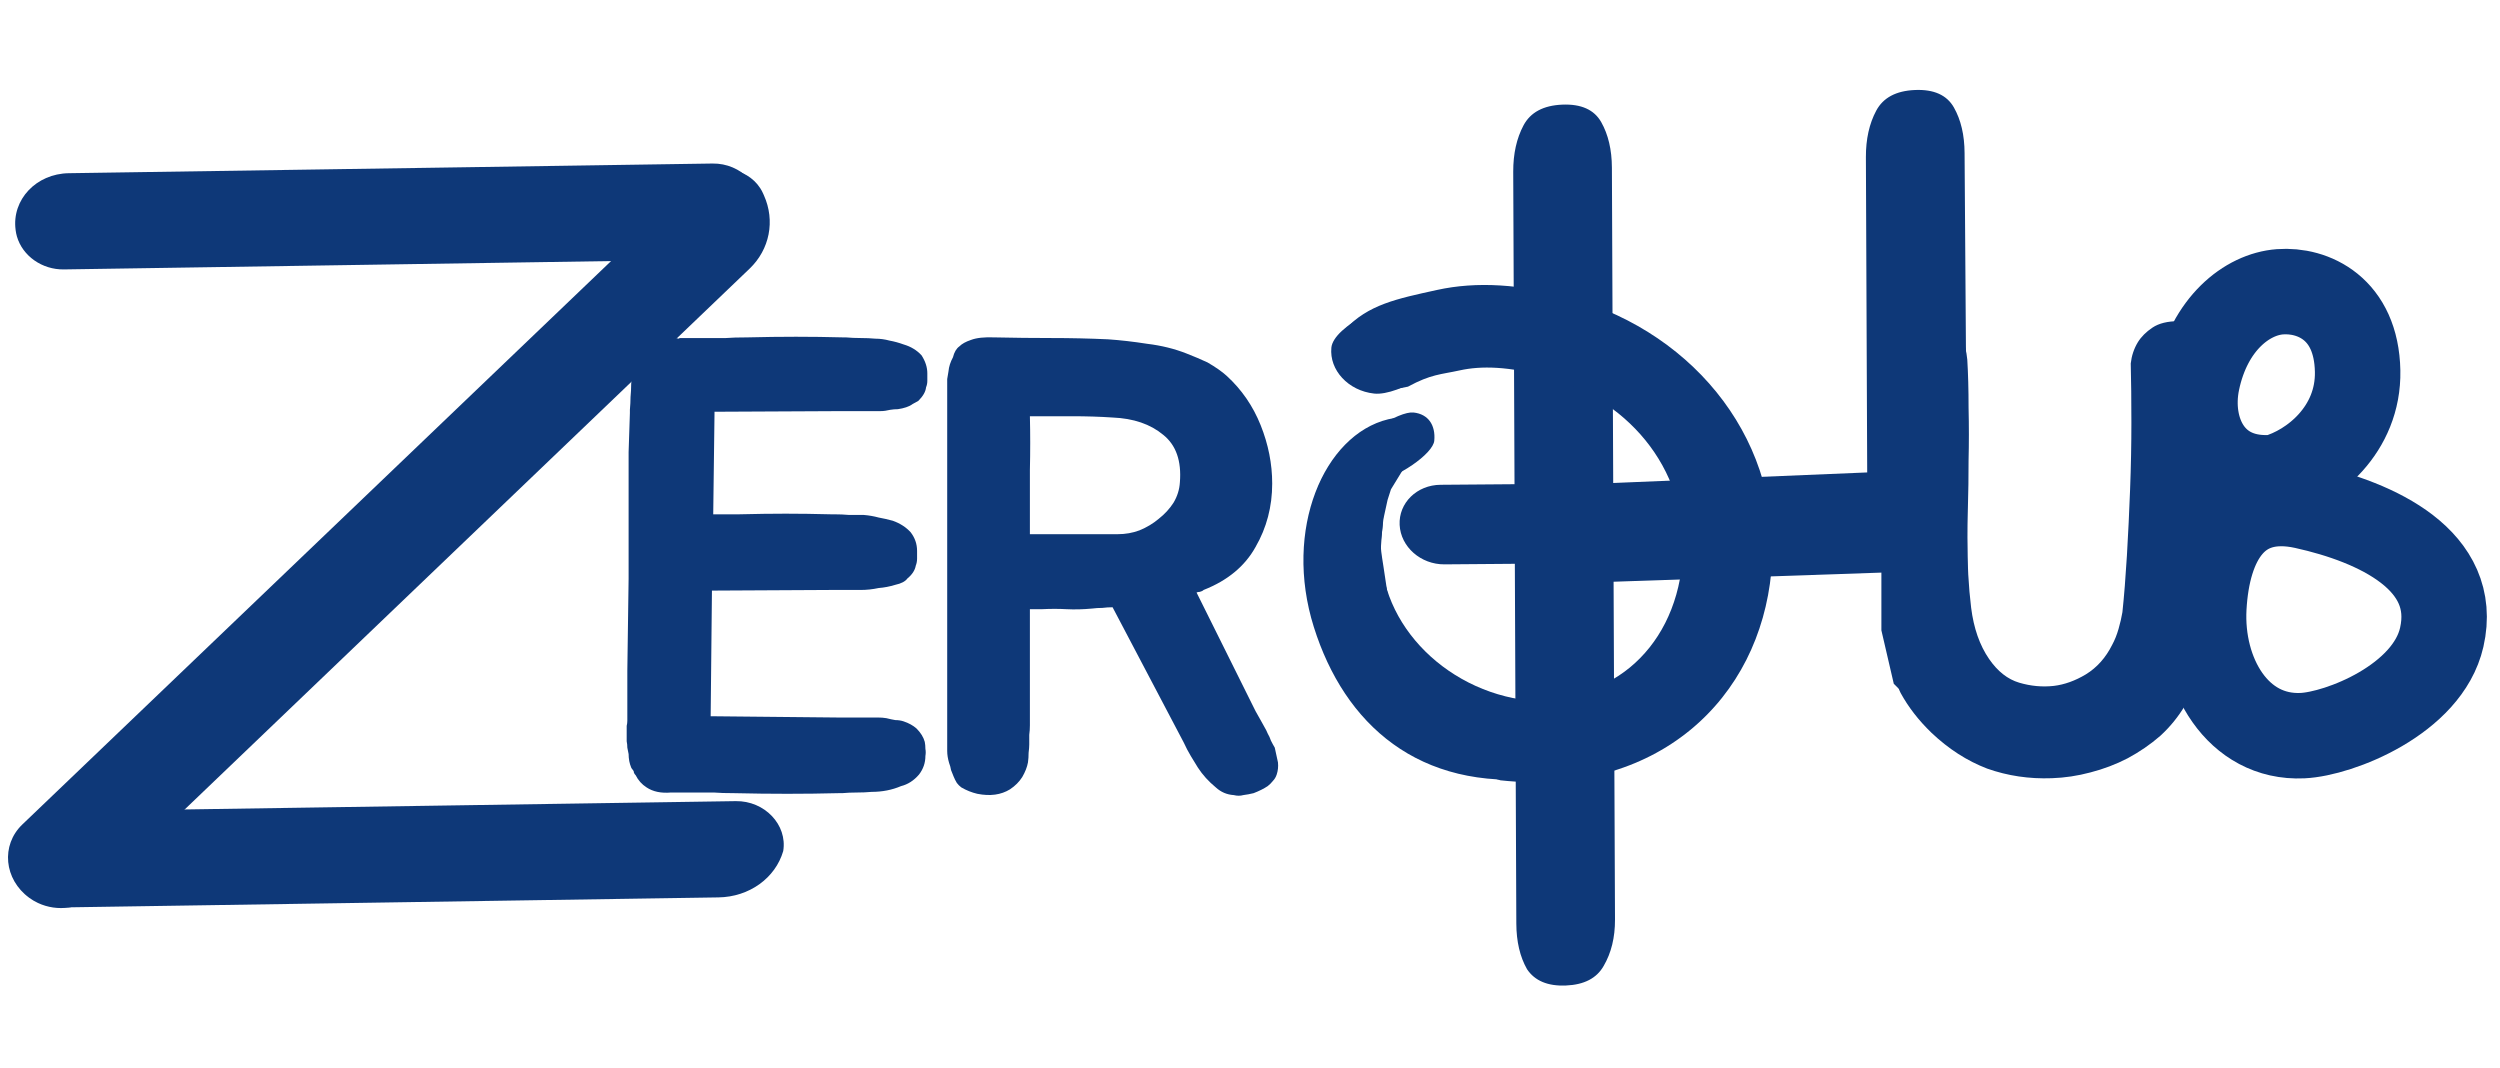
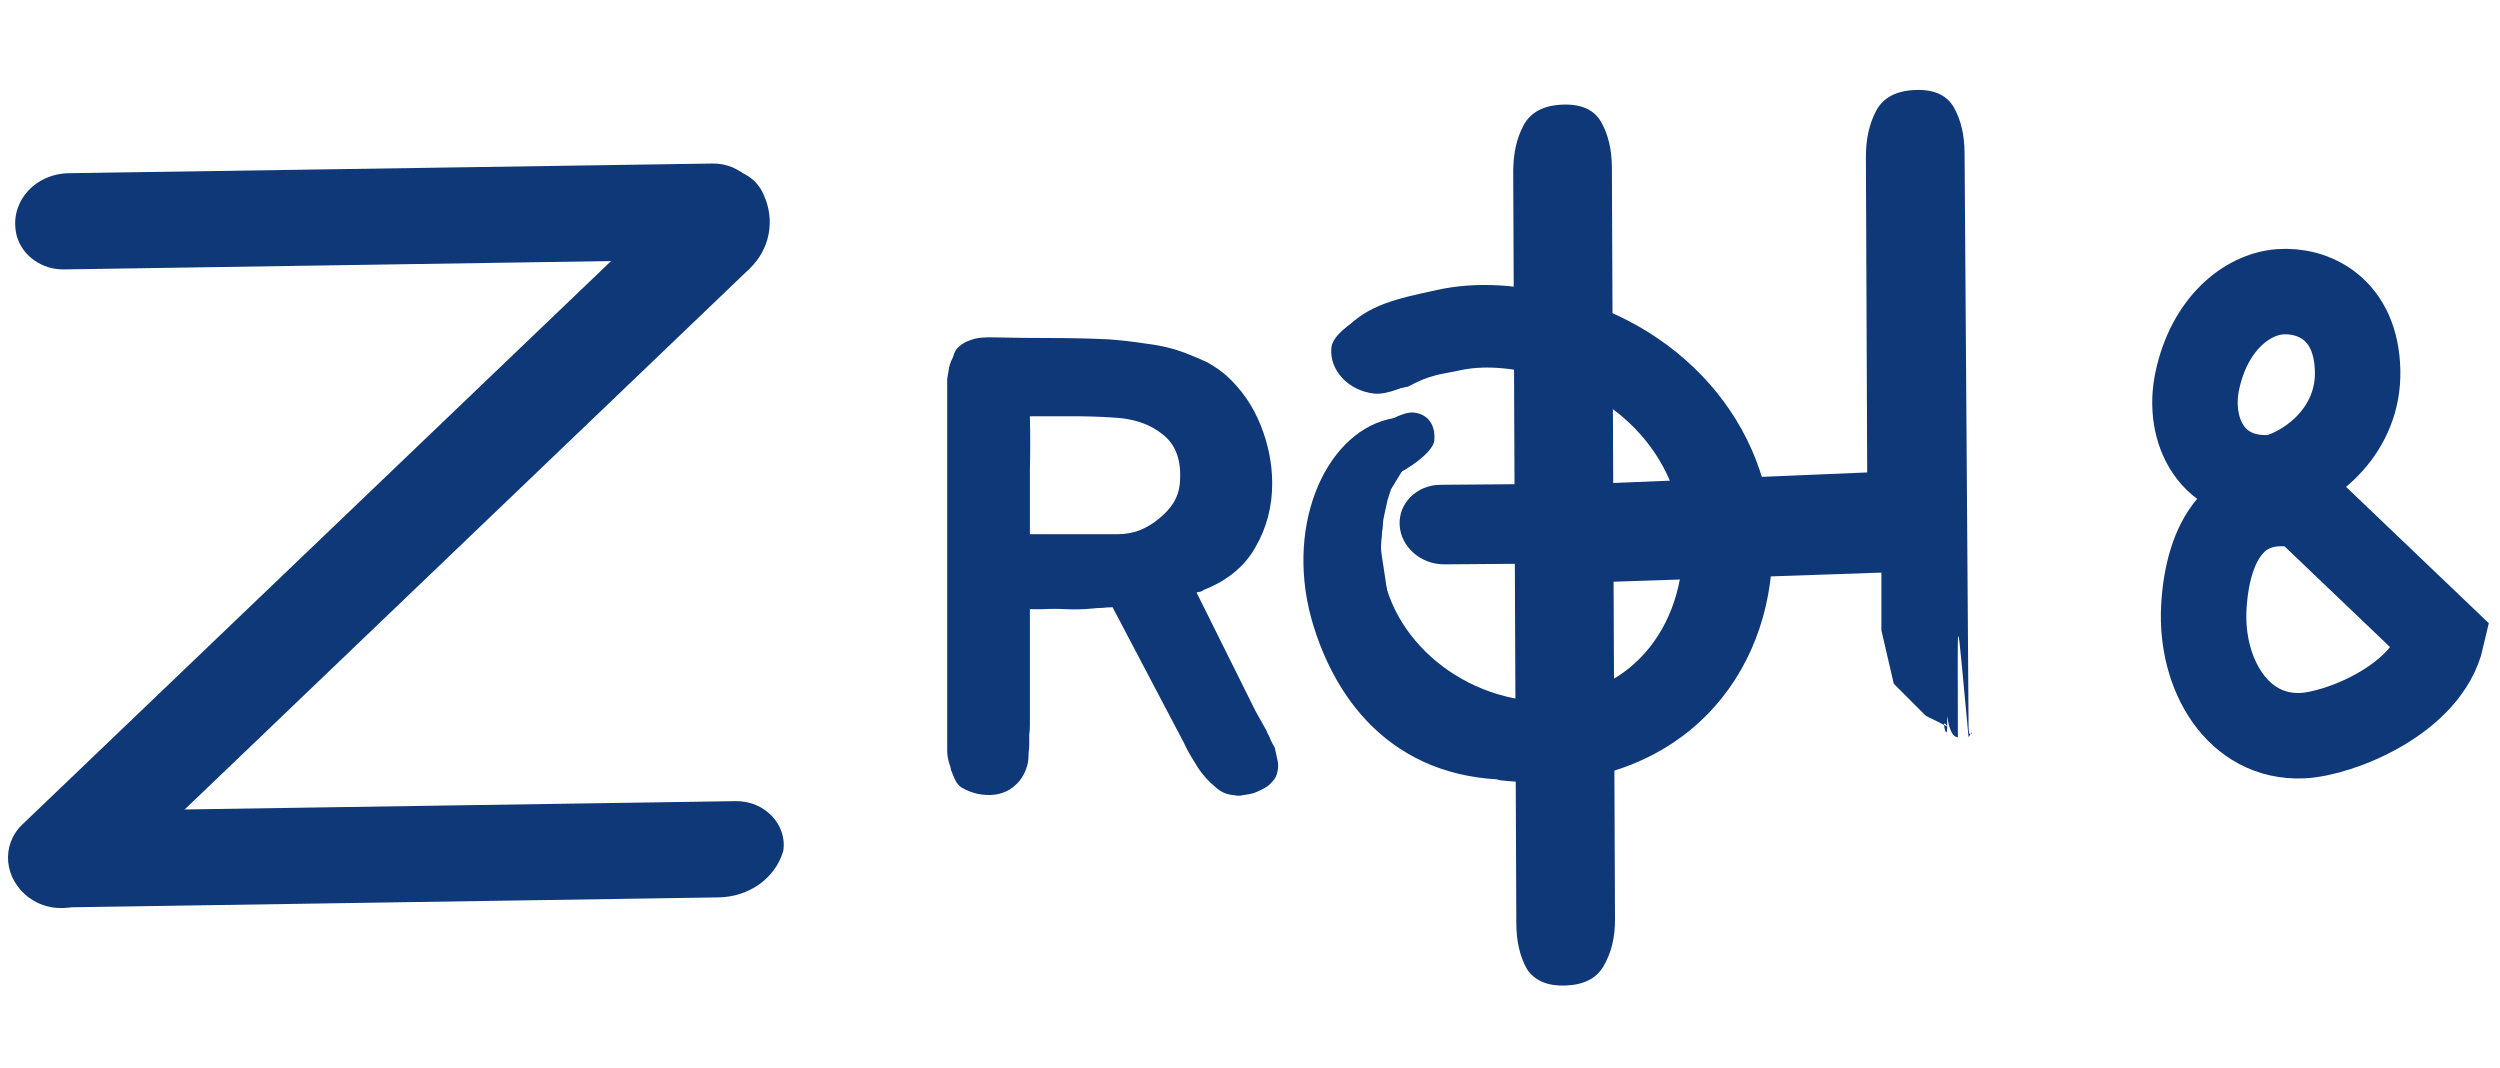
<svg xmlns="http://www.w3.org/2000/svg" width="117" height="50" viewBox="0 0 117 50" fill="none">
-   <path d="M33.439 19.36L33.379 24.07H34.579C35.399 24.05 36.129 24.04 36.769 24.04C37.409 24.04 38.119 24.05 38.899 24.07H39.049C39.289 24.07 39.519 24.08 39.739 24.1C39.979 24.1 40.209 24.1 40.429 24.1C40.669 24.12 40.899 24.16 41.119 24.22C41.339 24.26 41.559 24.31 41.779 24.37C42.119 24.49 42.399 24.67 42.619 24.91C42.819 25.17 42.919 25.46 42.919 25.78C42.919 25.88 42.919 26 42.919 26.14C42.919 26.26 42.899 26.37 42.859 26.47C42.819 26.69 42.689 26.89 42.469 27.07C42.369 27.21 42.179 27.31 41.899 27.37C41.639 27.45 41.379 27.5 41.119 27.52C40.839 27.58 40.559 27.61 40.279 27.61H38.869L33.319 27.64L33.259 33.52L39.229 33.58H40.639C40.799 33.58 40.949 33.58 41.089 33.58C41.229 33.58 41.359 33.59 41.479 33.61C41.639 33.65 41.779 33.68 41.899 33.7C42.039 33.7 42.169 33.72 42.289 33.76C42.529 33.84 42.729 33.95 42.889 34.09C43.089 34.29 43.219 34.5 43.279 34.72C43.299 34.82 43.309 34.93 43.309 35.05C43.329 35.15 43.329 35.26 43.309 35.38C43.309 35.7 43.209 35.99 43.009 36.25C42.769 36.53 42.489 36.71 42.169 36.79C41.749 36.97 41.289 37.06 40.789 37.06C40.569 37.08 40.339 37.09 40.099 37.09C39.859 37.09 39.629 37.1 39.409 37.12H39.229C37.669 37.16 36.049 37.16 34.369 37.12C33.969 37.12 33.649 37.11 33.409 37.09C33.169 37.09 32.949 37.09 32.749 37.09C32.569 37.09 32.379 37.09 32.179 37.09C31.979 37.09 31.719 37.09 31.399 37.09C30.939 37.13 30.559 37.05 30.259 36.85C30.039 36.71 29.869 36.52 29.749 36.28C29.689 36.22 29.659 36.16 29.659 36.1C29.639 36.06 29.619 36.03 29.599 36.01C29.579 35.99 29.559 35.96 29.539 35.92C29.499 35.82 29.469 35.72 29.449 35.62C29.429 35.5 29.419 35.39 29.419 35.29C29.399 35.19 29.379 35.09 29.359 34.99C29.359 34.89 29.349 34.79 29.329 34.69V34.21C29.329 34.13 29.329 34.05 29.329 33.97C29.349 33.89 29.359 33.81 29.359 33.73V31.39L29.419 27.07V23.08C29.419 22.36 29.419 21.72 29.419 21.16C29.439 20.6 29.459 19.99 29.479 19.33V19.18C29.499 18.96 29.509 18.76 29.509 18.58C29.529 18.38 29.539 18.18 29.539 17.98C29.559 17.58 29.669 17.19 29.869 16.81C29.949 16.65 30.029 16.51 30.109 16.39C30.209 16.27 30.339 16.17 30.499 16.09C30.799 15.91 31.109 15.82 31.429 15.82C31.589 15.82 31.709 15.83 31.789 15.85V15.82C32.149 15.82 32.439 15.82 32.659 15.82C32.879 15.82 33.089 15.82 33.289 15.82C33.509 15.82 33.739 15.82 33.979 15.82C34.219 15.8 34.549 15.79 34.969 15.79C35.769 15.77 36.529 15.76 37.249 15.76C37.969 15.76 38.709 15.77 39.469 15.79H39.589C39.809 15.81 40.039 15.82 40.279 15.82C40.519 15.82 40.749 15.83 40.969 15.85C41.189 15.85 41.409 15.88 41.629 15.94C41.849 15.98 42.069 16.04 42.289 16.12C42.629 16.22 42.909 16.39 43.129 16.63C43.309 16.91 43.399 17.19 43.399 17.47C43.399 17.59 43.399 17.71 43.399 17.83C43.399 17.93 43.379 18.03 43.339 18.13C43.319 18.33 43.199 18.54 42.979 18.76C42.899 18.8 42.809 18.85 42.709 18.91C42.629 18.97 42.529 19.02 42.409 19.06C42.289 19.1 42.159 19.13 42.019 19.15C41.899 19.15 41.779 19.16 41.659 19.18C41.499 19.22 41.349 19.24 41.209 19.24C41.089 19.24 40.949 19.24 40.789 19.24H39.439L33.439 19.27V19.36Z" fill="#0E3878" />
  <path d="M0.729 10.75C0.548 9.345 1.693 8.129 3.219 8.106L33.342 7.653C34.694 7.632 35.768 8.757 35.572 9.989C35.213 11.256 33.995 12.135 32.568 12.157L2.991 12.609C1.972 12.625 1.058 11.983 0.792 11.067C0.765 10.973 0.745 10.877 0.733 10.78L0.729 10.75Z" fill="#0E3878" />
  <path d="M0.973 40.601C0.79 39.198 1.932 37.983 3.455 37.961L34.434 37.493C35.785 37.473 36.857 38.599 36.655 39.829C36.286 41.098 35.061 41.976 33.629 41.998L3.243 42.463C2.224 42.479 1.309 41.84 1.039 40.925C1.01 40.828 0.99 40.73 0.977 40.631L0.973 40.601Z" fill="#0E3878" />
  <path d="M1.368 42.017C0.189 41.156 0.032 39.555 1.046 38.585L32.551 8.435C33.418 7.606 34.926 7.794 35.582 8.812C35.63 8.887 35.672 8.965 35.709 9.046L35.753 9.145C36.285 10.33 36.022 11.672 35.082 12.572L4.488 41.861C3.792 42.528 2.694 42.689 1.775 42.258C1.632 42.191 1.494 42.109 1.368 42.017Z" fill="#0E3878" />
-   <path d="M114.273 29.828C113.606 32.741 109.477 34.349 107.755 34.428C104.717 34.569 102.967 31.536 103.139 28.429C103.312 25.322 104.653 22.986 107.847 23.691C111.246 24.442 115.097 26.23 114.273 29.828Z" stroke="#0E3878" stroke-width="4" />
+   <path d="M114.273 29.828C113.606 32.741 109.477 34.349 107.755 34.428C104.717 34.569 102.967 31.536 103.139 28.429C103.312 25.322 104.653 22.986 107.847 23.691Z" stroke="#0E3878" stroke-width="4" />
  <path d="M110.337 17.368C110.391 20.104 108.215 21.863 106.493 22.34C103.501 22.621 102.349 20.123 102.83 17.837C103.397 15.148 105.166 13.769 106.704 13.655C108.241 13.541 110.279 14.429 110.337 17.368Z" stroke="#0E3878" stroke-width="4" />
  <path d="M73.285 46.122C72.434 46.157 71.827 45.902 71.464 45.357C71.134 44.776 70.968 44.065 70.964 43.224L70.819 8.039C70.816 7.199 70.977 6.474 71.302 5.865C71.627 5.257 72.231 4.934 73.115 4.897C74 4.861 74.607 5.133 74.937 5.715C75.266 6.296 75.433 7.007 75.437 7.847L75.498 22.604L87.385 22.11L87.324 7.354C87.321 6.513 87.482 5.789 87.807 5.18C88.132 4.571 88.736 4.249 89.621 4.212C90.505 4.175 91.112 4.448 91.442 5.029C91.772 5.611 91.938 6.322 91.942 7.162L92.129 34C92.133 34.84 92.487 33.89 92.129 34.5C91.52 28.122 91.629 28.268 91.629 34.5C90.778 34.535 91.129 29.866 91.129 34C90.799 33.418 91.133 34.84 91.129 34L90.129 33.5L88.629 32L88.049 29.5L88.049 26.798L75.516 27.225L75.582 43.033C75.585 43.873 75.408 44.598 75.05 45.208C74.725 45.782 74.137 46.087 73.285 46.122Z" fill="#0E3878" />
  <path d="M66.677 16.747L66.666 16.855L66.785 16.868C66.954 16.887 67.031 16.927 67.063 16.958C67.084 16.98 67.098 17.014 67.073 17.083C67.046 17.154 66.982 17.245 66.879 17.348C66.777 17.45 66.642 17.558 66.486 17.665C66.172 17.88 65.775 18.086 65.379 18.23C64.981 18.375 64.598 18.451 64.309 18.419C63.097 18.287 62.207 17.321 62.308 16.27C62.331 16.029 62.505 15.759 62.799 15.487C63.09 15.218 63.484 14.958 63.918 14.736C64.351 14.513 64.82 14.329 65.257 14.21C65.696 14.09 66.094 14.038 66.389 14.07C66.675 14.102 66.826 14.207 66.908 14.35C66.996 14.502 67.019 14.716 66.996 14.982C66.973 15.246 66.908 15.541 66.841 15.846L66.838 15.861C66.772 16.159 66.704 16.465 66.677 16.747Z" fill="#0E3878" />
  <path d="M63.357 21.254L63.359 21.246L63.36 21.237C63.375 21.081 63.497 20.875 63.71 20.645C63.92 20.42 64.202 20.188 64.509 19.98C64.815 19.773 65.142 19.592 65.438 19.47C65.74 19.344 65.99 19.287 66.152 19.305C66.509 19.344 66.764 19.497 66.924 19.721C67.086 19.949 67.159 20.262 67.124 20.627C67.11 20.77 67.006 20.952 66.819 21.156C66.635 21.357 66.382 21.566 66.098 21.761C65.534 22.147 64.862 22.467 64.378 22.564C64.347 22.561 64.315 22.558 64.284 22.554C64.128 22.538 63.982 22.523 63.849 22.497C63.684 22.464 63.553 22.418 63.459 22.345C63.282 22.208 63.174 21.927 63.357 21.254Z" fill="#0E3878" />
  <path d="M64.743 24.29C64.617 25.603 64.542 25.227 64.749 26.536C65.093 28.716 64.842 27.872 65.693 29.393C66.544 30.915 66.747 32.263 70.585 32.681C73.058 32.951 74.948 32.329 76.273 31.243C77.623 30.137 78.528 28.429 78.73 26.325C79.121 22.248 76.428 18.79 72.418 17.646C70.613 17.131 69.293 17.119 68.33 17.331C67.422 17.531 66.98 17.506 65.892 18.096L65.214 18.226L64.547 18.249L64.218 18.213L63.898 18.082L63.353 17.813L62.951 17.565L62.641 17.327L62.45 17.006L62.37 16.686L62.399 16.389C62.449 15.866 62.776 15.597 62.935 15.427C64.034 14.248 65.38 13.982 67.247 13.571C69.096 13.163 71.198 13.287 73.544 13.957C79.456 15.644 83.469 20.818 82.896 26.779C82.616 29.694 81.331 32.339 79.102 34.166C76.849 36.013 73.773 36.906 70.216 36.518C64.95 34.822 64.645 34.229 62.79 31.934C61.039 29.396 61.044 27.037 61.324 24.122C61.618 22.215 62.918 20.214 65.288 19.759L65.627 19.693L65.947 19.83L66.137 20.157L66.198 20.674L66.14 21.28L65.872 21.761L65.623 22.04L65.097 22.901L64.939 23.394L64.743 24.29Z" fill="#0E3878" />
  <path d="M73.99 32.684C73.22 32.839 72.406 32.88 71.571 32.789C67.513 32.347 64.296 28.935 64.655 25.199C64.855 23.114 64.658 22.066 66.387 21.001C65.24 20.325 66.094 19.348 64.969 19.622C61.96 20.353 60.052 24.78 61.487 29.343C62.921 33.907 66.4 37.021 72.109 36.419C73.684 36.036 74.13 34.611 73.99 32.684Z" fill="#0E3878" />
  <path d="M88.529 24.384C88.58 25.412 87.722 26.253 86.613 26.262L67.602 26.412C66.493 26.42 65.553 25.594 65.503 24.566C65.452 23.537 66.31 22.696 67.419 22.688L86.43 22.538C87.539 22.529 88.479 23.355 88.529 24.384Z" fill="#0E3878" />
  <path d="M59.809 35.68C59.829 35.88 59.809 36.07 59.749 36.25C59.709 36.37 59.649 36.47 59.569 36.55C59.509 36.63 59.429 36.71 59.329 36.79C59.149 36.91 58.929 37.02 58.669 37.12C58.509 37.16 58.349 37.19 58.189 37.21C58.049 37.25 57.899 37.25 57.739 37.21C57.419 37.19 57.139 37.07 56.899 36.85C56.559 36.57 56.279 36.26 56.059 35.92C55.959 35.76 55.849 35.58 55.729 35.38C55.609 35.18 55.499 34.97 55.399 34.75L52.069 28.42C51.909 28.42 51.749 28.43 51.589 28.45C51.429 28.45 51.269 28.46 51.109 28.48C50.689 28.52 50.289 28.53 49.909 28.51C49.549 28.49 49.169 28.49 48.769 28.51H48.199V33.94C48.199 34.1 48.189 34.25 48.169 34.39C48.169 34.53 48.169 34.68 48.169 34.84C48.169 34.94 48.159 35.07 48.139 35.23C48.139 35.39 48.129 35.54 48.109 35.68C48.069 35.9 47.979 36.13 47.839 36.37C47.699 36.59 47.509 36.78 47.269 36.94C46.849 37.2 46.339 37.27 45.739 37.15C45.479 37.09 45.229 36.99 44.989 36.85C44.909 36.79 44.839 36.72 44.779 36.64C44.719 36.54 44.669 36.44 44.629 36.34C44.589 36.24 44.549 36.14 44.509 36.04C44.489 35.92 44.459 35.81 44.419 35.71C44.359 35.51 44.329 35.32 44.329 35.14V18.1C44.329 17.98 44.329 17.86 44.329 17.74C44.349 17.6 44.369 17.48 44.389 17.38C44.409 17.16 44.479 16.94 44.599 16.72C44.659 16.48 44.759 16.31 44.899 16.21C45.019 16.09 45.199 15.99 45.439 15.91C45.699 15.81 46.069 15.77 46.549 15.79C47.449 15.81 48.339 15.82 49.219 15.82C50.099 15.82 50.979 15.84 51.859 15.88C52.439 15.92 53.049 15.99 53.689 16.09C54.349 16.17 54.959 16.32 55.519 16.54C55.879 16.68 56.209 16.82 56.509 16.96C56.889 17.18 57.189 17.39 57.409 17.59C58.109 18.23 58.639 19 58.999 19.9C59.359 20.8 59.539 21.71 59.539 22.63C59.539 23.71 59.279 24.7 58.759 25.6C58.259 26.5 57.449 27.17 56.329 27.61C56.289 27.65 56.229 27.68 56.149 27.7C56.089 27.7 56.039 27.71 55.999 27.73L58.759 33.28L59.029 33.76C59.069 33.84 59.119 33.93 59.179 34.03C59.239 34.13 59.289 34.23 59.329 34.33C59.389 34.43 59.439 34.54 59.479 34.66C59.539 34.78 59.599 34.89 59.659 34.99C59.719 35.27 59.769 35.5 59.809 35.68ZM52.309 25C52.669 25 53.009 24.94 53.329 24.82C53.669 24.68 53.969 24.5 54.229 24.28C54.509 24.06 54.739 23.81 54.919 23.53C55.099 23.23 55.199 22.91 55.219 22.57C55.299 21.57 55.039 20.83 54.439 20.35C53.839 19.85 53.049 19.58 52.069 19.54C51.489 19.5 50.849 19.48 50.149 19.48C49.469 19.48 48.819 19.48 48.199 19.48C48.219 20.3 48.219 21.14 48.199 22C48.199 22.84 48.199 23.84 48.199 25H52.309Z" fill="#0E3878" />
-   <path d="M104.009 16.86C104.129 17.82 104.199 18.94 104.219 20.22C104.239 21.48 104.219 22.76 104.159 24.06C104.119 25.34 104.029 26.56 103.889 27.72C103.749 28.86 103.579 29.78 103.379 30.48C103.239 30.9 103.069 31.34 102.869 31.8C102.689 32.24 102.489 32.64 102.269 33C101.949 33.54 101.559 34.02 101.099 34.44C100.639 34.84 100.129 35.19 99.569 35.49C99.029 35.77 98.449 35.99 97.829 36.15C97.229 36.31 96.629 36.4 96.029 36.42C94.969 36.46 93.959 36.31 92.999 35.97C92.059 35.61 91.189 35.05 90.389 34.29C89.789 33.71 89.309 33.09 88.949 32.43C88.589 31.77 89.129 31.17 88.929 30.45C88.729 29.71 89.009 29.22 88.949 28.44C88.909 27.66 87.659 26.5 87.659 25.68C87.659 25.3 87.649 24.83 87.629 24.27C87.629 23.69 87.629 23.1 87.629 22.5C87.629 21.88 87.629 21.28 87.629 20.7C87.629 20.12 87.639 19.63 87.659 19.23C87.659 18.97 87.659 18.69 87.659 18.39C87.659 18.07 87.669 17.76 87.689 17.46C87.729 17.14 87.789 16.84 87.869 16.56C87.949 16.26 88.069 15.99 88.229 15.75C88.409 15.49 88.659 15.3 88.979 15.18C89.299 15.06 89.629 15 89.969 15C90.329 15 90.669 15.07 90.989 15.21C91.309 15.35 91.569 15.55 91.769 15.81C91.869 15.97 91.939 16.13 91.979 16.29C92.019 16.45 92.049 16.63 92.069 16.83C92.109 17.49 92.129 18.24 92.129 19.08C92.149 19.92 92.149 20.74 92.129 21.54C92.129 22.32 92.119 23.04 92.099 23.7C92.079 24.36 92.069 24.85 92.069 25.17C92.069 26.37 92.129 27.46 92.249 28.44C92.369 29.4 92.649 30.2 93.089 30.84C93.489 31.42 93.959 31.79 94.499 31.95C95.039 32.11 95.579 32.16 96.119 32.1C96.619 32.04 97.119 31.86 97.619 31.56C98.139 31.24 98.549 30.78 98.849 30.18C98.969 29.96 99.069 29.71 99.149 29.43C99.229 29.15 99.289 28.89 99.329 28.65C99.409 27.89 99.479 27.01 99.539 26.01C99.599 24.99 99.649 23.95 99.689 22.89C99.729 21.83 99.749 20.79 99.749 19.77C99.749 18.75 99.739 17.83 99.719 17.01C99.759 16.65 99.869 16.32 100.049 16.02C100.209 15.76 100.439 15.53 100.739 15.33C101.039 15.13 101.449 15.03 101.969 15.03C102.389 15.05 102.729 15.16 102.989 15.36C103.249 15.54 103.459 15.74 103.619 15.96C103.799 16.22 103.929 16.52 104.009 16.86Z" fill="#0E3878" />
</svg>